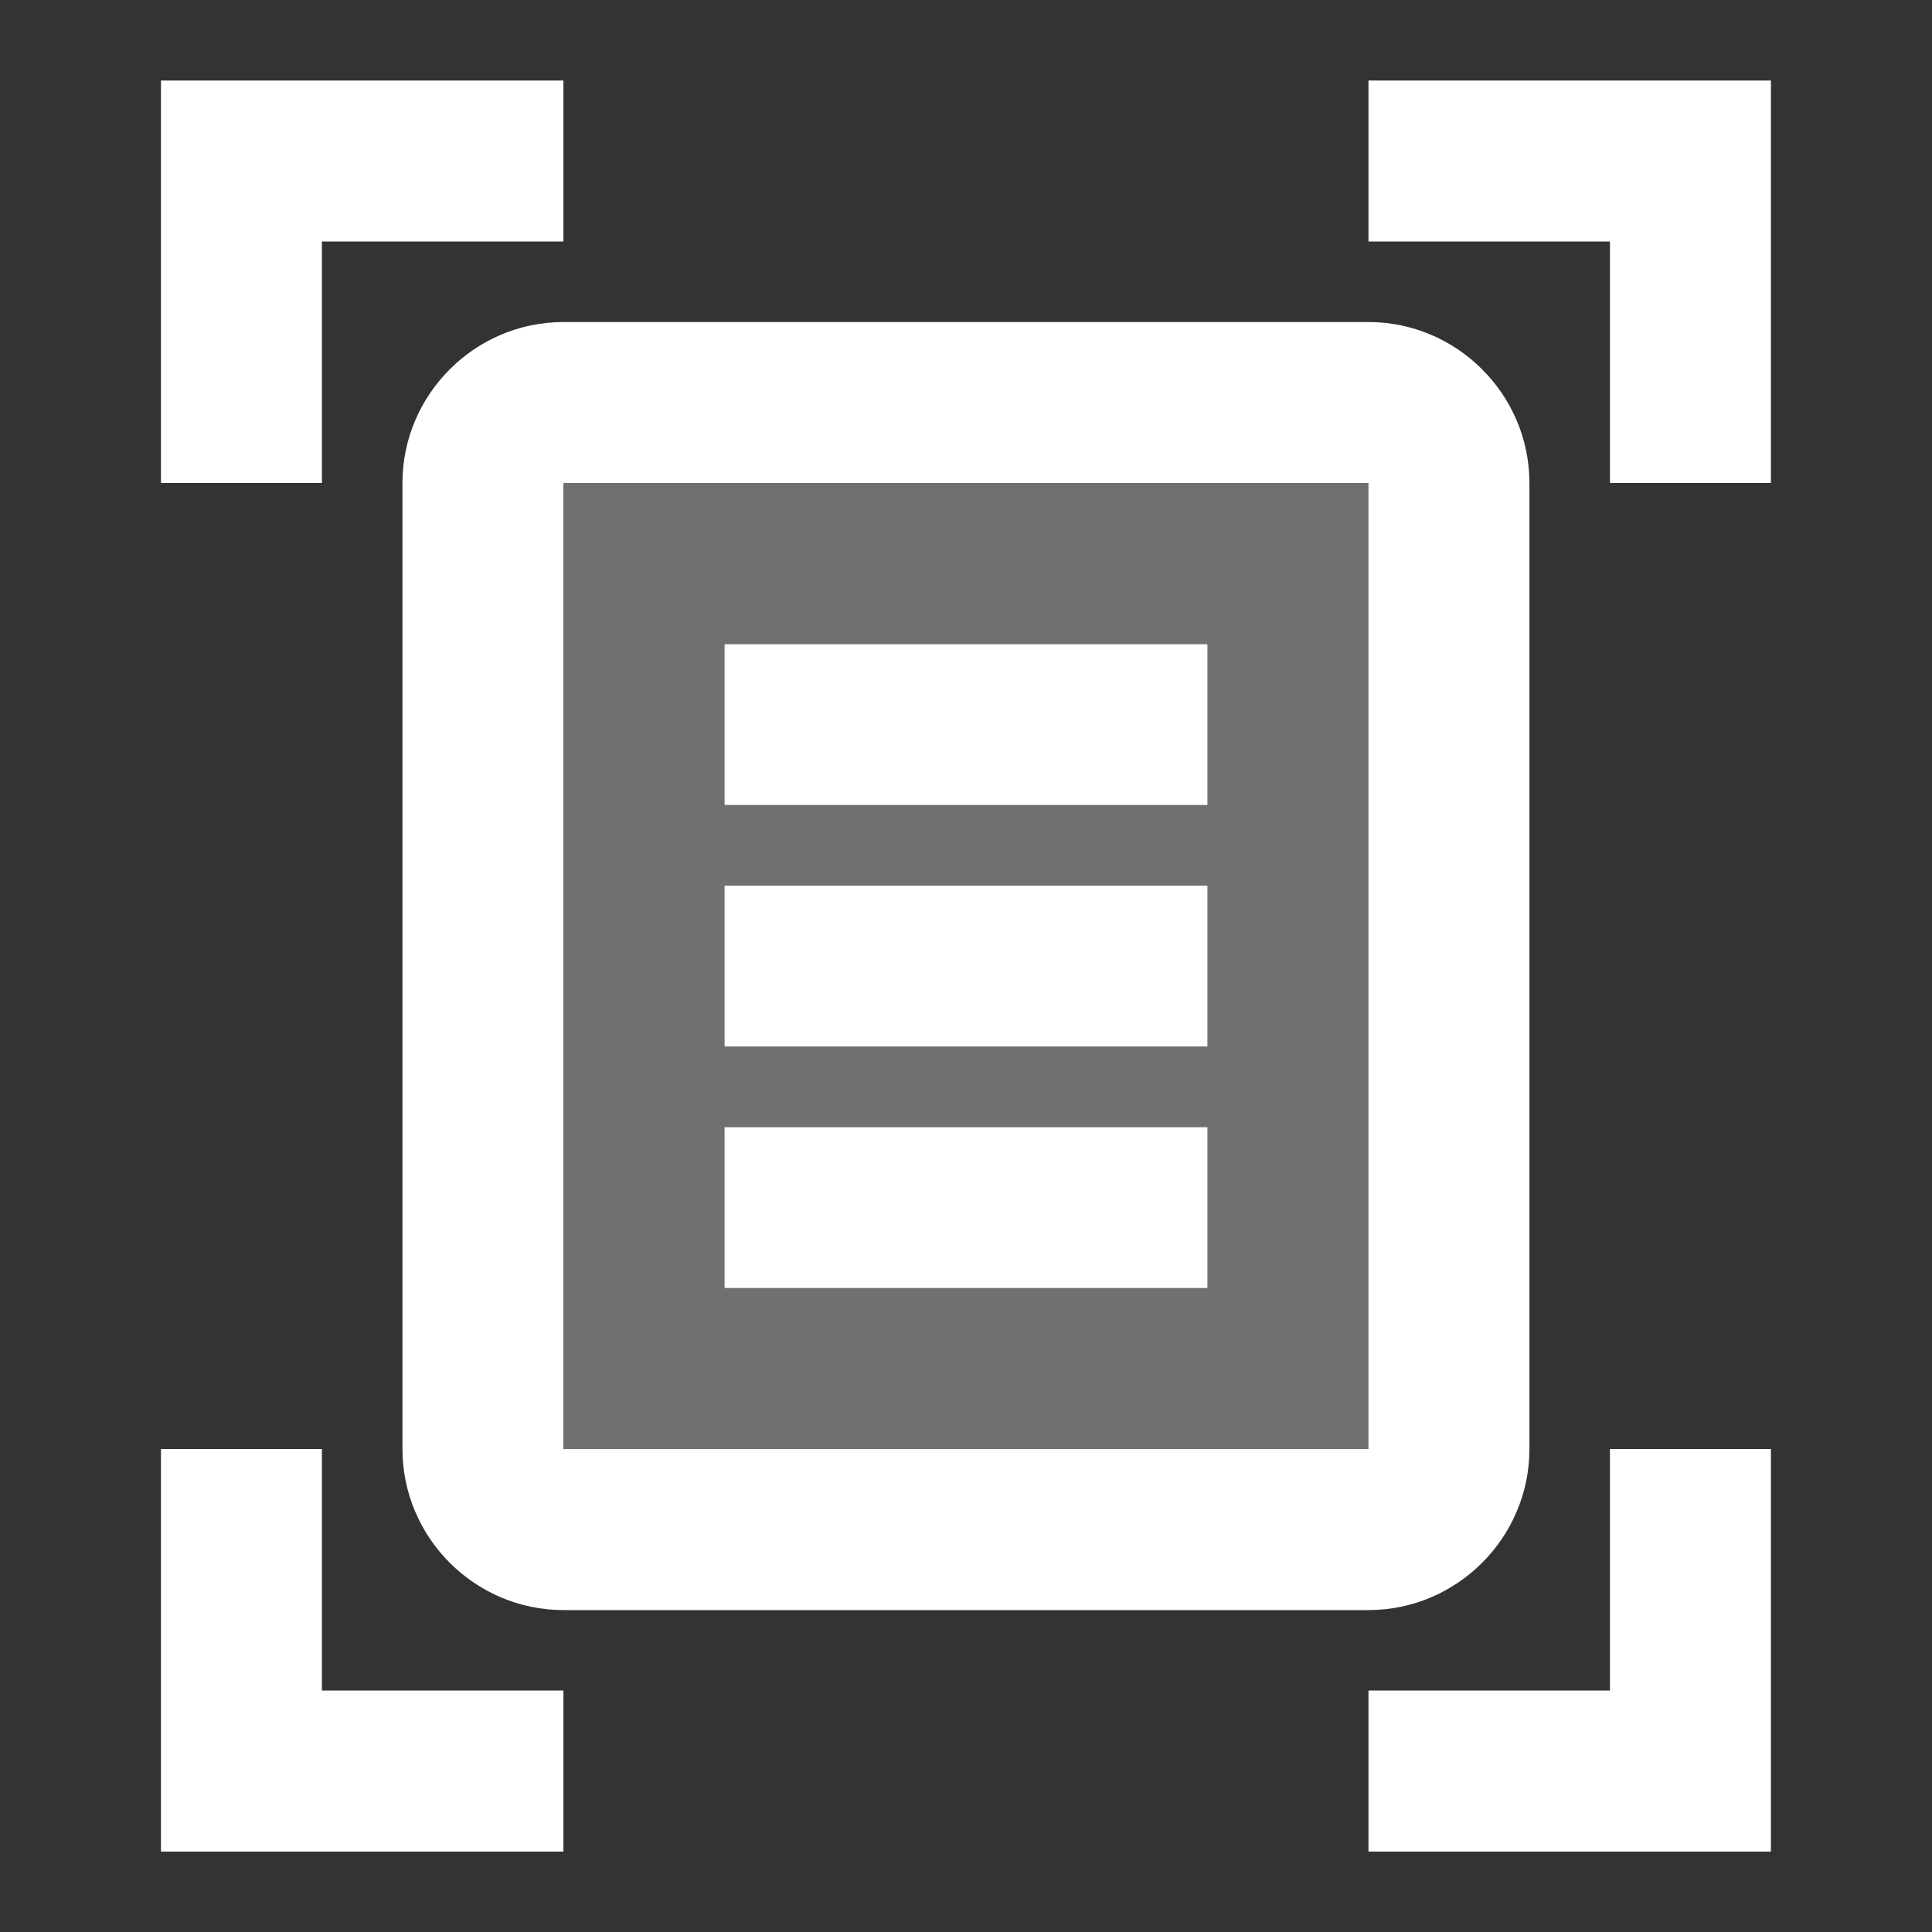
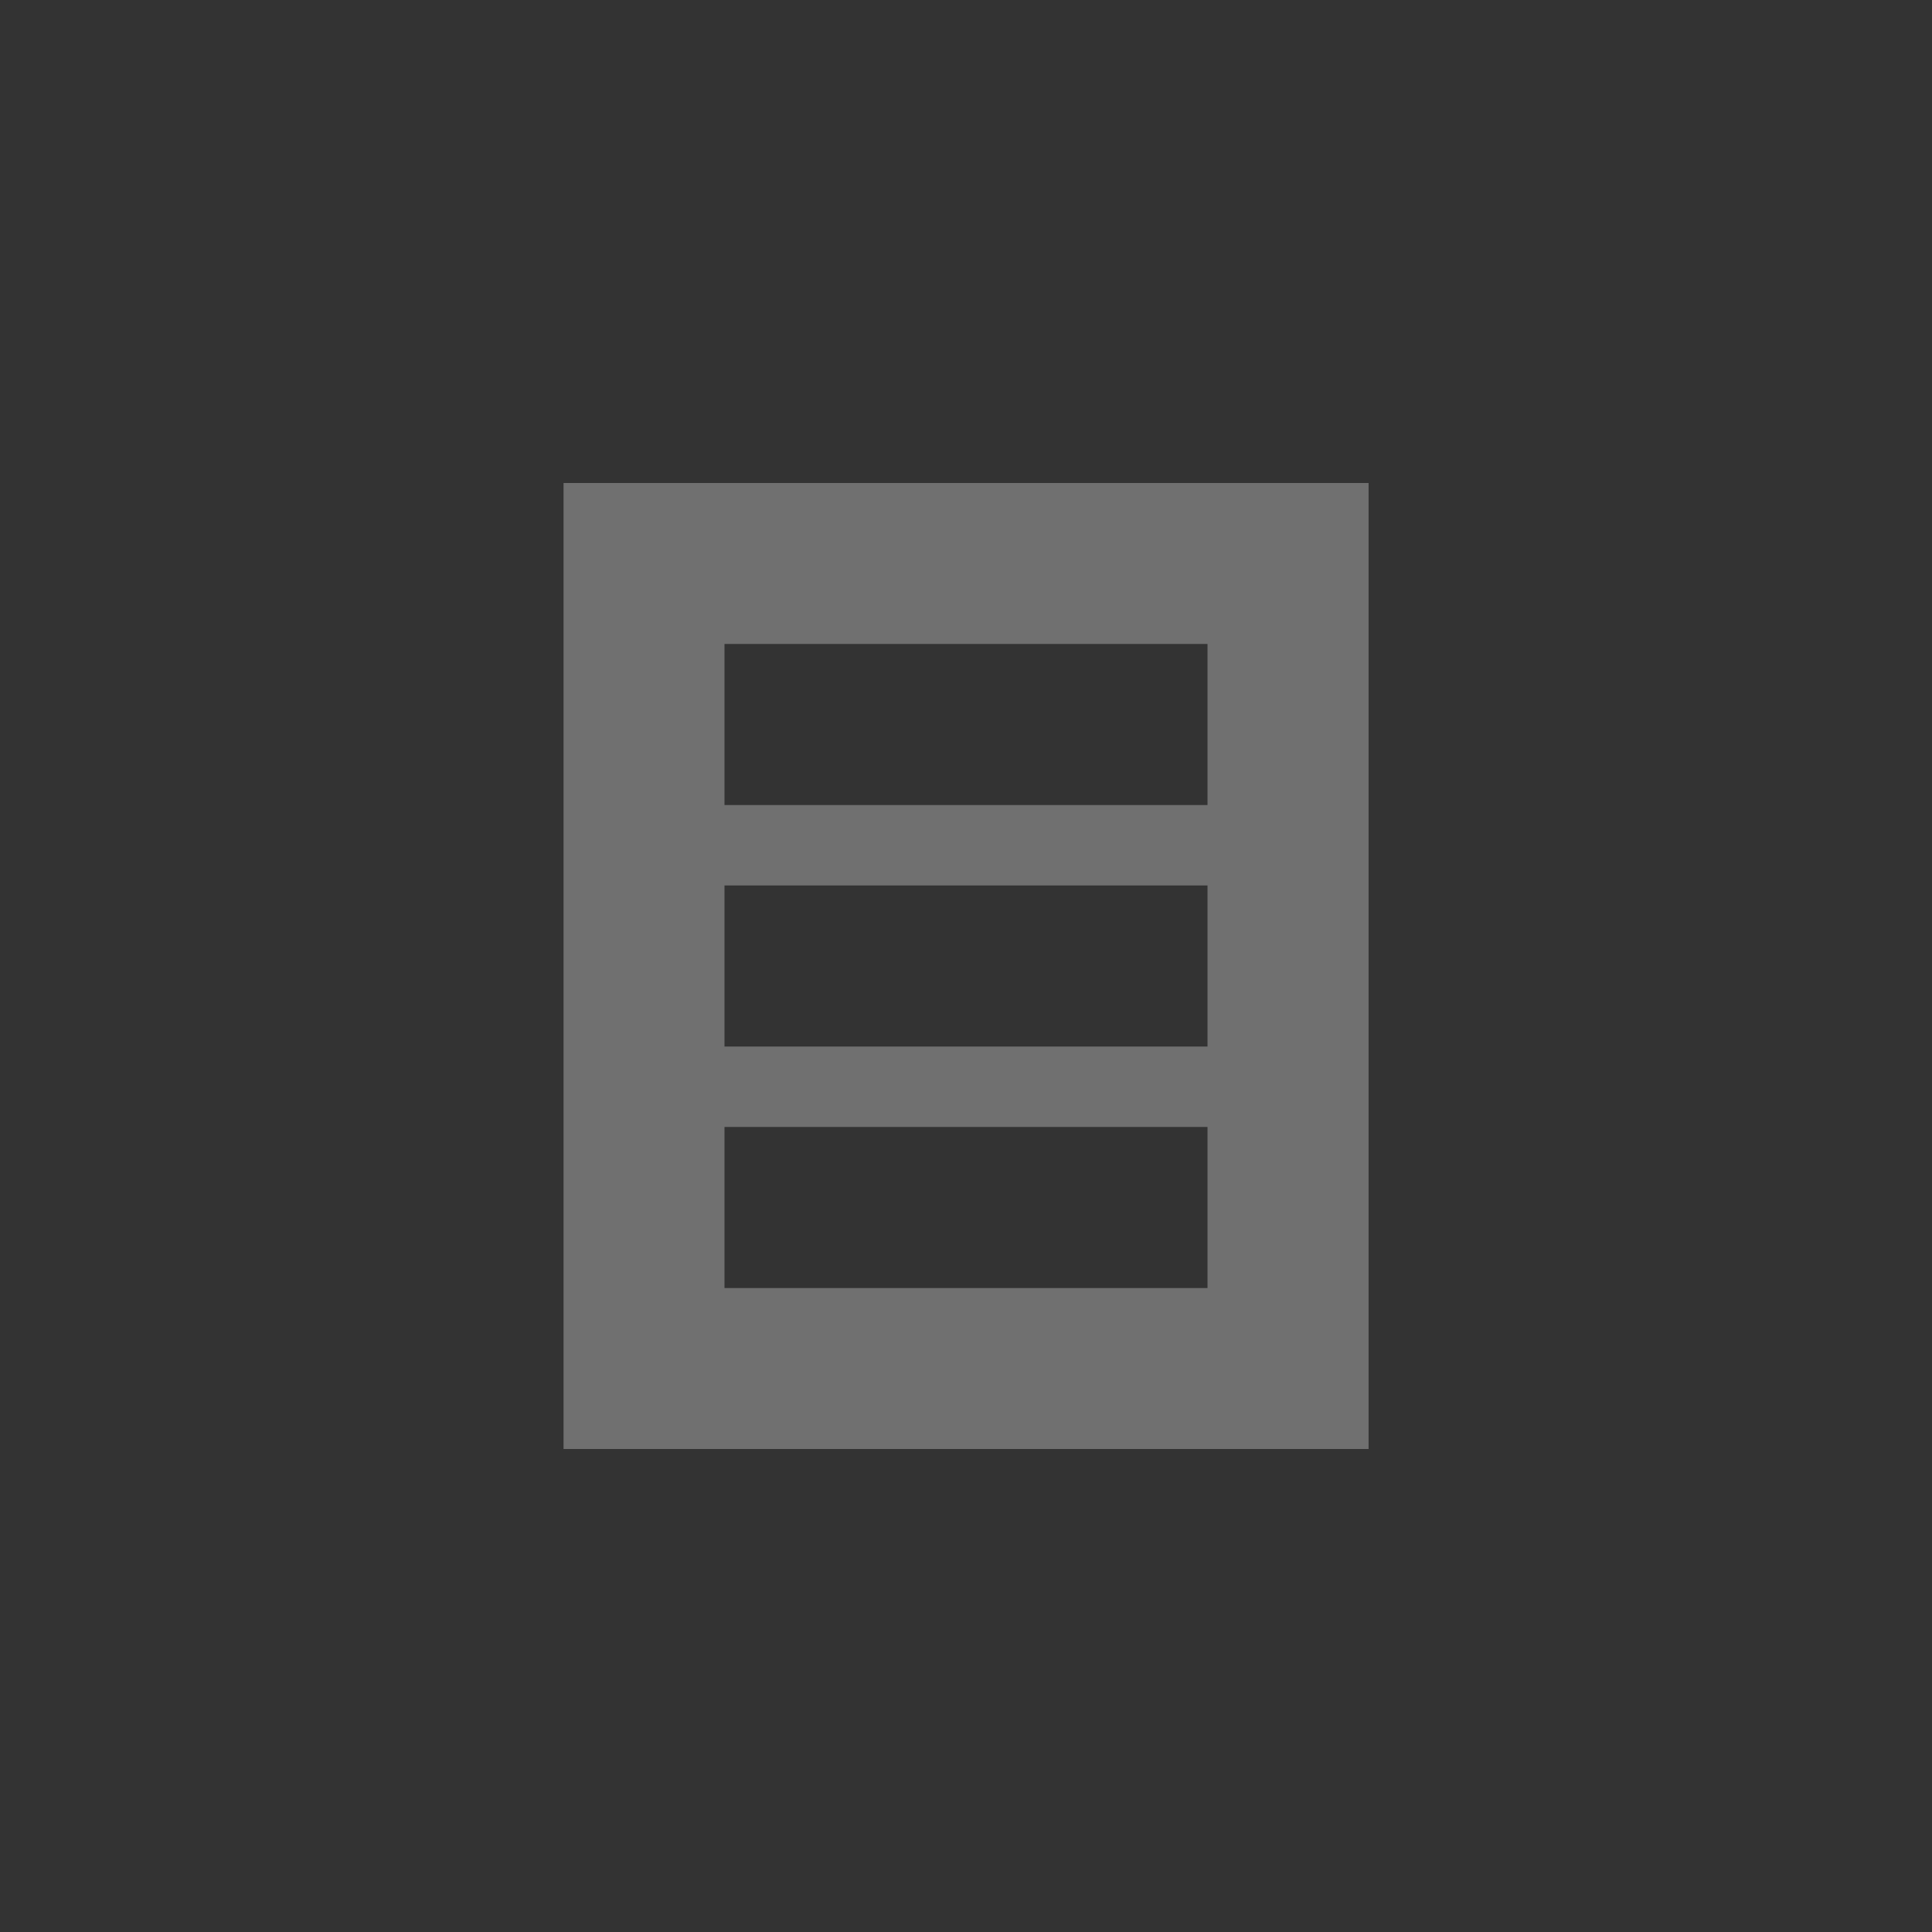
<svg xmlns="http://www.w3.org/2000/svg" width="16" height="16" viewBox="0 0 16 16" fill="none">
  <rect x="0" y="0" width="16" height="16" fill="#333333" stroke="none" />
  <path opacity="0.3" d="M4.667 4V12H11.334V4H4.667ZM10 10.667H6V9.333H10V10.667ZM10 8.667H6V7.333H10V8.667ZM10 6.667H6V5.333H10V6.667Z" fill="white" />
-   <path d="M4.666 2H2.666V4H1.333V0.667H4.666V2ZM14.666 4V0.667H11.333V2H13.333V4H14.666ZM4.666 14H2.666V12H1.333V15.334H4.666V14ZM13.333 12V14H11.333V15.334H14.666V12H13.333ZM11.333 4H4.666V12H11.333V4ZM12.666 12C12.666 12.734 12.066 13.334 11.333 13.334H4.666C3.933 13.334 3.333 12.734 3.333 12V4C3.333 3.267 3.933 2.667 4.666 2.667H11.333C12.066 2.667 12.666 3.267 12.666 4V12ZM10 5.334H6V6.667H10V5.334ZM10 7.334H6V8.667H10V7.334ZM10 9.334H6V10.667H10V9.334Z" fill="white" />
</svg>